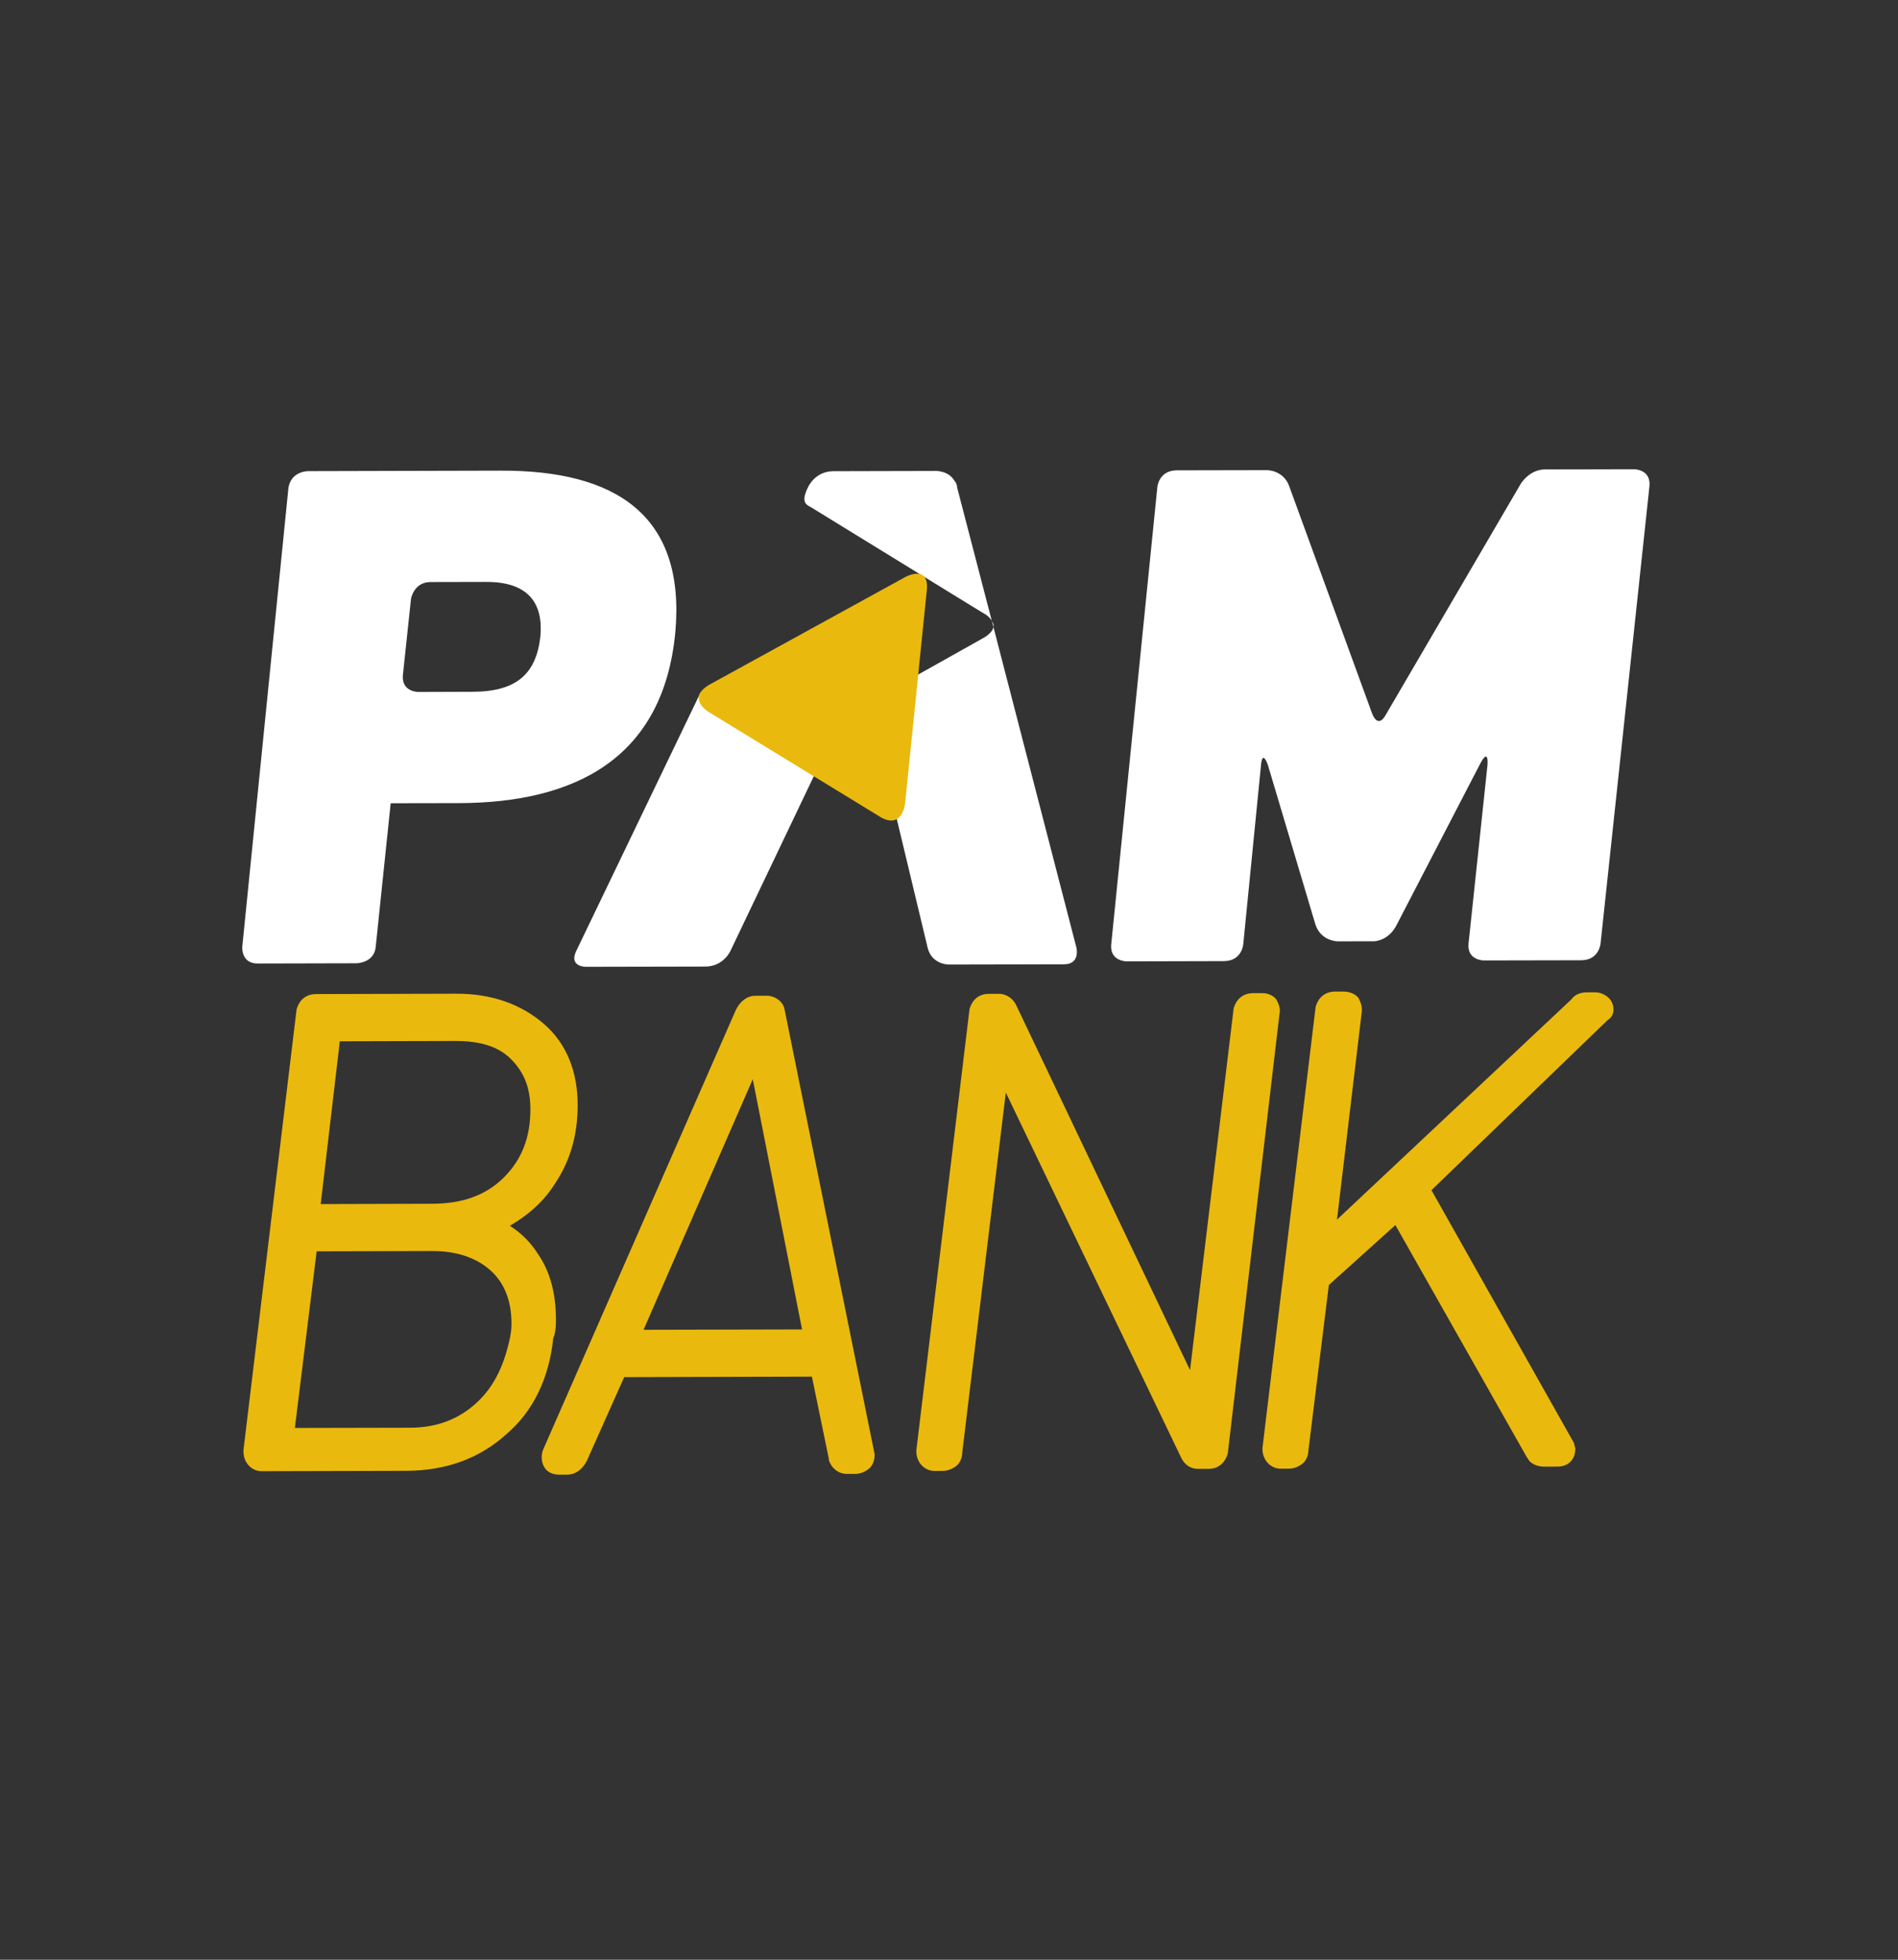
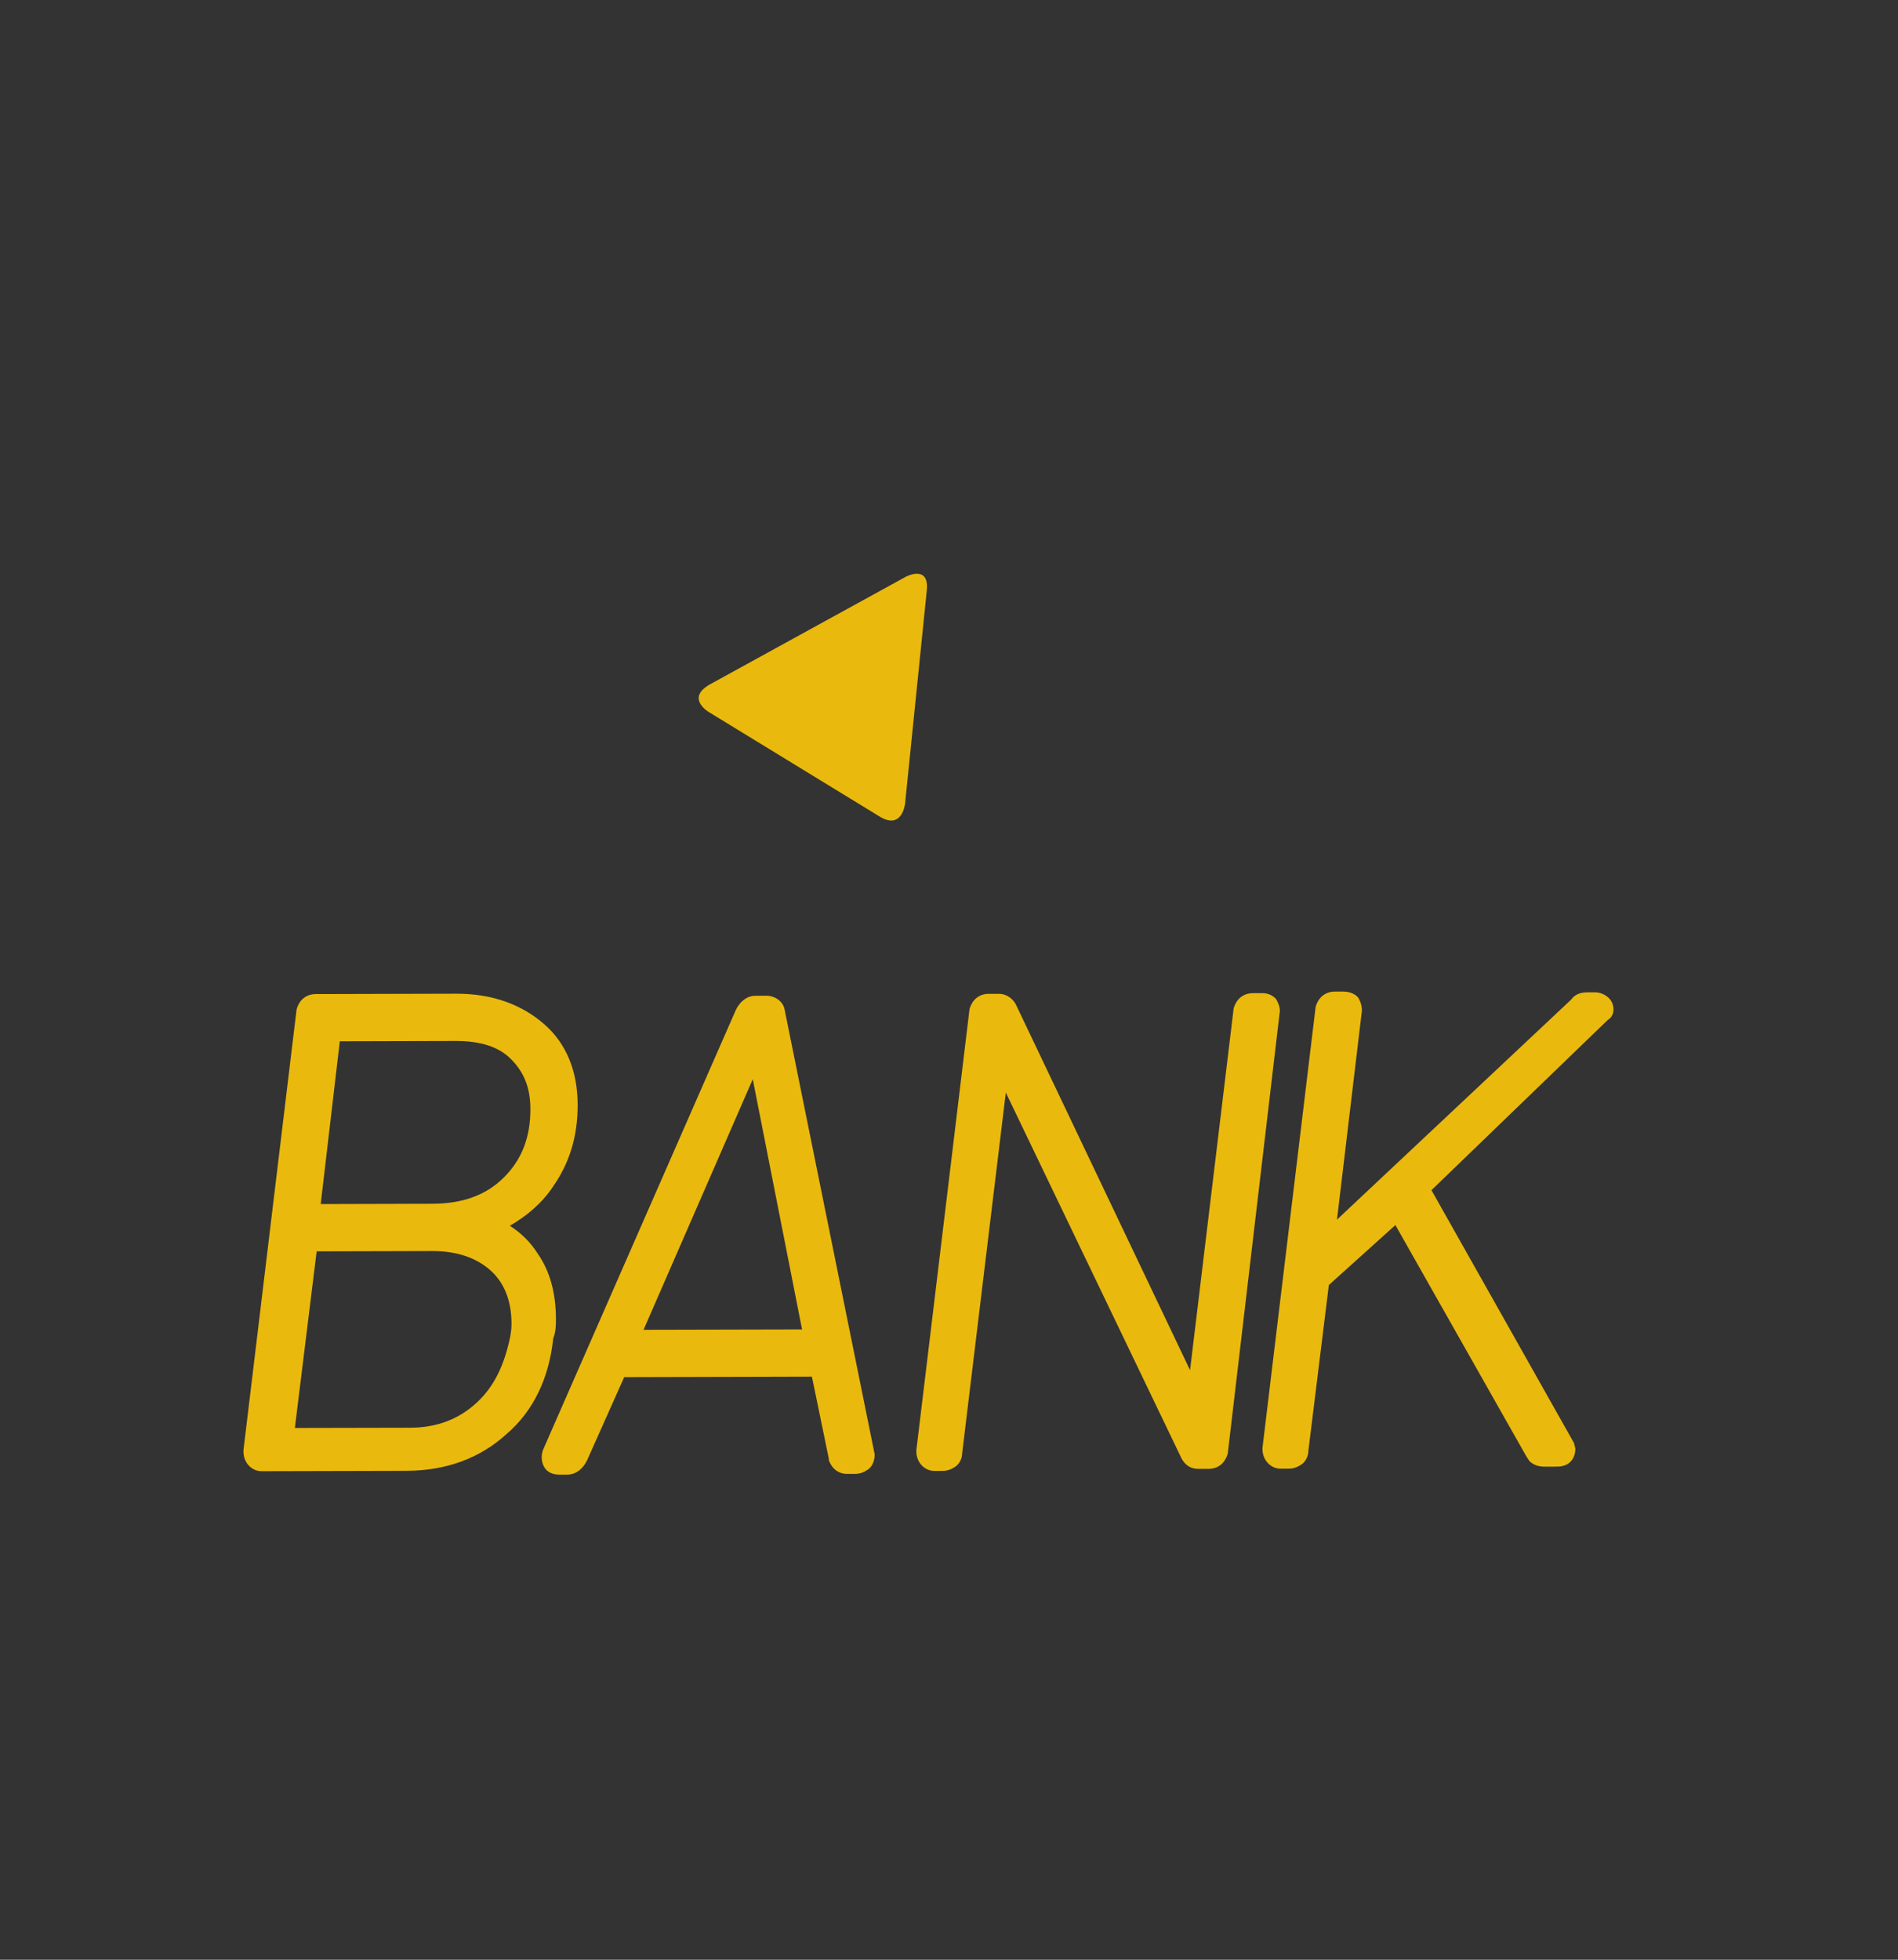
<svg xmlns="http://www.w3.org/2000/svg" width="31" height="32" viewBox="0 0 31 32" fill="none">
  <rect x="0" y="0" width="31" height="32" fill="#333333" stroke="none" />
-   <path fill-rule="evenodd" clip-rule="evenodd" d="M8.827 10.385C8.871 9.863 8.643 9.5 7.939 9.502L7.031 9.504C6.758 9.505 6.713 9.778 6.713 9.778L6.58 11.027C6.558 11.299 6.831 11.299 6.831 11.299L7.716 11.296C8.443 11.295 8.76 10.999 8.827 10.385ZM11.029 10.335C10.83 12.379 9.401 13.109 7.494 13.114L6.381 13.116L6.137 15.456C6.115 15.728 5.82 15.729 5.82 15.729L4.207 15.733C3.935 15.733 3.957 15.461 3.957 15.461L4.711 7.966C4.755 7.693 5.028 7.693 5.028 7.693L8.184 7.685C10.046 7.68 11.206 8.404 11.029 10.335ZM26.142 15.406C26.142 15.406 26.12 15.679 25.825 15.68L24.235 15.683C24.235 15.683 23.963 15.684 23.985 15.412L24.296 12.482C24.296 12.482 24.318 12.209 24.182 12.459L22.803 15.119C22.668 15.369 22.441 15.37 22.441 15.37L21.85 15.371C21.85 15.371 21.578 15.372 21.486 15.1L20.708 12.49C20.708 12.49 20.616 12.218 20.594 12.513L20.306 15.421C20.306 15.421 20.284 15.693 19.989 15.694L18.4 15.698C18.4 15.698 18.127 15.698 18.149 15.426L18.903 7.953C18.903 7.953 18.925 7.681 19.22 7.68L20.696 7.677C20.696 7.677 20.968 7.676 21.06 7.948L22.409 11.646C22.409 11.646 22.5 11.918 22.636 11.668L24.829 7.916C24.829 7.916 24.965 7.666 25.237 7.665L26.691 7.662C26.691 7.662 26.963 7.661 26.941 7.934L26.142 15.406ZM12.121 11.013C11.848 11.014 11.441 11.31 11.441 11.31L9.407 15.538C9.294 15.788 9.567 15.787 9.567 15.787L11.52 15.783C11.815 15.782 11.928 15.532 11.928 15.532L13.328 12.599L11.645 11.559C11.577 11.514 11.418 11.4 11.645 11.286L12.121 11.013ZM13.203 7.945L13.181 7.99C13.09 8.195 13.159 8.24 13.25 8.285L16.047 10.004C16.112 10.037 16.166 10.081 16.199 10.137L16.206 10.163L16.226 10.239C16.214 10.297 16.167 10.355 16.07 10.413L14.891 11.074L14.692 13.118C14.692 13.164 14.67 13.232 14.624 13.277L15.152 15.479C15.221 15.751 15.493 15.75 15.493 15.75L17.378 15.746C17.65 15.745 17.581 15.473 17.581 15.473L16.226 10.239C16.228 10.229 16.229 10.218 16.229 10.208C16.223 10.182 16.212 10.159 16.199 10.137L15.633 7.961C15.633 7.916 15.61 7.871 15.587 7.848C15.496 7.689 15.292 7.69 15.292 7.69L13.611 7.694C13.316 7.695 13.203 7.945 13.203 7.945Z" fill="white" />
  <path fill-rule="evenodd" clip-rule="evenodd" d="M14.352 13.324C14.738 13.573 14.783 13.118 14.783 13.118L15.137 9.643C15.182 9.212 14.796 9.417 14.796 9.417L11.599 11.173C11.191 11.401 11.577 11.627 11.577 11.627L14.352 13.324ZM9.08 21.536C9.079 21.127 8.988 20.764 8.782 20.469C8.668 20.288 8.509 20.129 8.327 20.016C8.599 19.857 8.849 19.652 9.03 19.379C9.301 18.992 9.436 18.56 9.435 18.038C9.434 17.493 9.251 17.039 8.887 16.722C8.523 16.405 8.045 16.225 7.455 16.226L5.162 16.232C5.003 16.232 4.889 16.323 4.844 16.483L3.976 23.683L3.977 23.706C3.977 23.887 4.114 24.023 4.272 24.023L6.634 24.017C7.292 24.015 7.837 23.81 8.267 23.422C8.721 23.035 8.969 22.49 9.036 21.854C9.081 21.74 9.08 21.627 9.08 21.536ZM7.789 22.901C7.495 23.175 7.132 23.312 6.7 23.313L4.816 23.317L5.172 20.433L7.057 20.428C7.465 20.427 7.783 20.54 8.011 20.744C8.239 20.948 8.353 21.242 8.354 21.606C8.354 21.651 8.354 21.719 8.332 21.833C8.242 22.265 8.084 22.628 7.789 22.901ZM5.55 17.003L7.434 16.998C7.843 16.997 8.138 17.088 8.343 17.291C8.548 17.495 8.662 17.745 8.663 18.108C8.664 18.562 8.529 18.926 8.234 19.222C7.94 19.518 7.554 19.655 7.055 19.656L5.238 19.661L5.55 17.003ZM12.519 16.259L12.337 16.26C12.201 16.26 12.088 16.351 12.02 16.488L8.881 23.648C8.836 23.739 8.836 23.853 8.882 23.943C8.928 24.034 9.019 24.079 9.132 24.079L9.268 24.079C9.405 24.078 9.518 23.987 9.586 23.851L10.195 22.487L13.261 22.479L13.537 23.818L13.537 23.841C13.582 23.977 13.696 24.068 13.832 24.067L13.969 24.067C14.037 24.067 14.105 24.044 14.173 23.998C14.241 23.953 14.286 23.862 14.286 23.748L12.815 16.486C12.792 16.35 12.655 16.259 12.519 16.259ZM10.511 21.714L12.295 17.622L13.1 21.708L10.511 21.714ZM20.625 16.217C20.739 16.217 20.829 16.285 20.852 16.33C20.875 16.375 20.921 16.466 20.898 16.557L20.053 23.734C20.008 23.893 19.895 23.985 19.736 23.985L19.577 23.985C19.463 23.986 19.372 23.94 19.304 23.827L16.428 17.84L15.716 23.722C15.716 23.813 15.671 23.904 15.603 23.95C15.535 23.995 15.467 24.018 15.399 24.018L15.263 24.019C15.104 24.019 14.967 23.883 14.967 23.701L14.967 23.679L15.835 16.479C15.88 16.32 15.993 16.228 16.152 16.228L16.311 16.228C16.447 16.227 16.561 16.318 16.606 16.431L19.437 22.373L20.149 16.468C20.194 16.309 20.307 16.218 20.466 16.217L20.625 16.217ZM26.325 16.362C26.279 16.271 26.165 16.203 26.052 16.203L25.916 16.204C25.802 16.204 25.711 16.25 25.666 16.318L21.837 19.915L22.238 16.553C22.26 16.44 22.215 16.349 22.192 16.304C22.169 16.259 22.078 16.191 21.942 16.191L21.806 16.191C21.647 16.192 21.533 16.283 21.488 16.442L20.62 23.642L20.62 23.665C20.621 23.846 20.758 23.982 20.916 23.982L21.053 23.982C21.121 23.981 21.189 23.959 21.257 23.913C21.325 23.867 21.37 23.776 21.37 23.686L21.704 20.983L22.791 20.004L24.935 23.79L24.981 23.858C25.049 23.926 25.14 23.949 25.231 23.949L25.435 23.948C25.617 23.948 25.73 23.834 25.73 23.652L25.707 23.561L23.38 19.434L26.257 16.657C26.371 16.589 26.37 16.453 26.325 16.362Z" fill="#EAB90D" />
</svg>